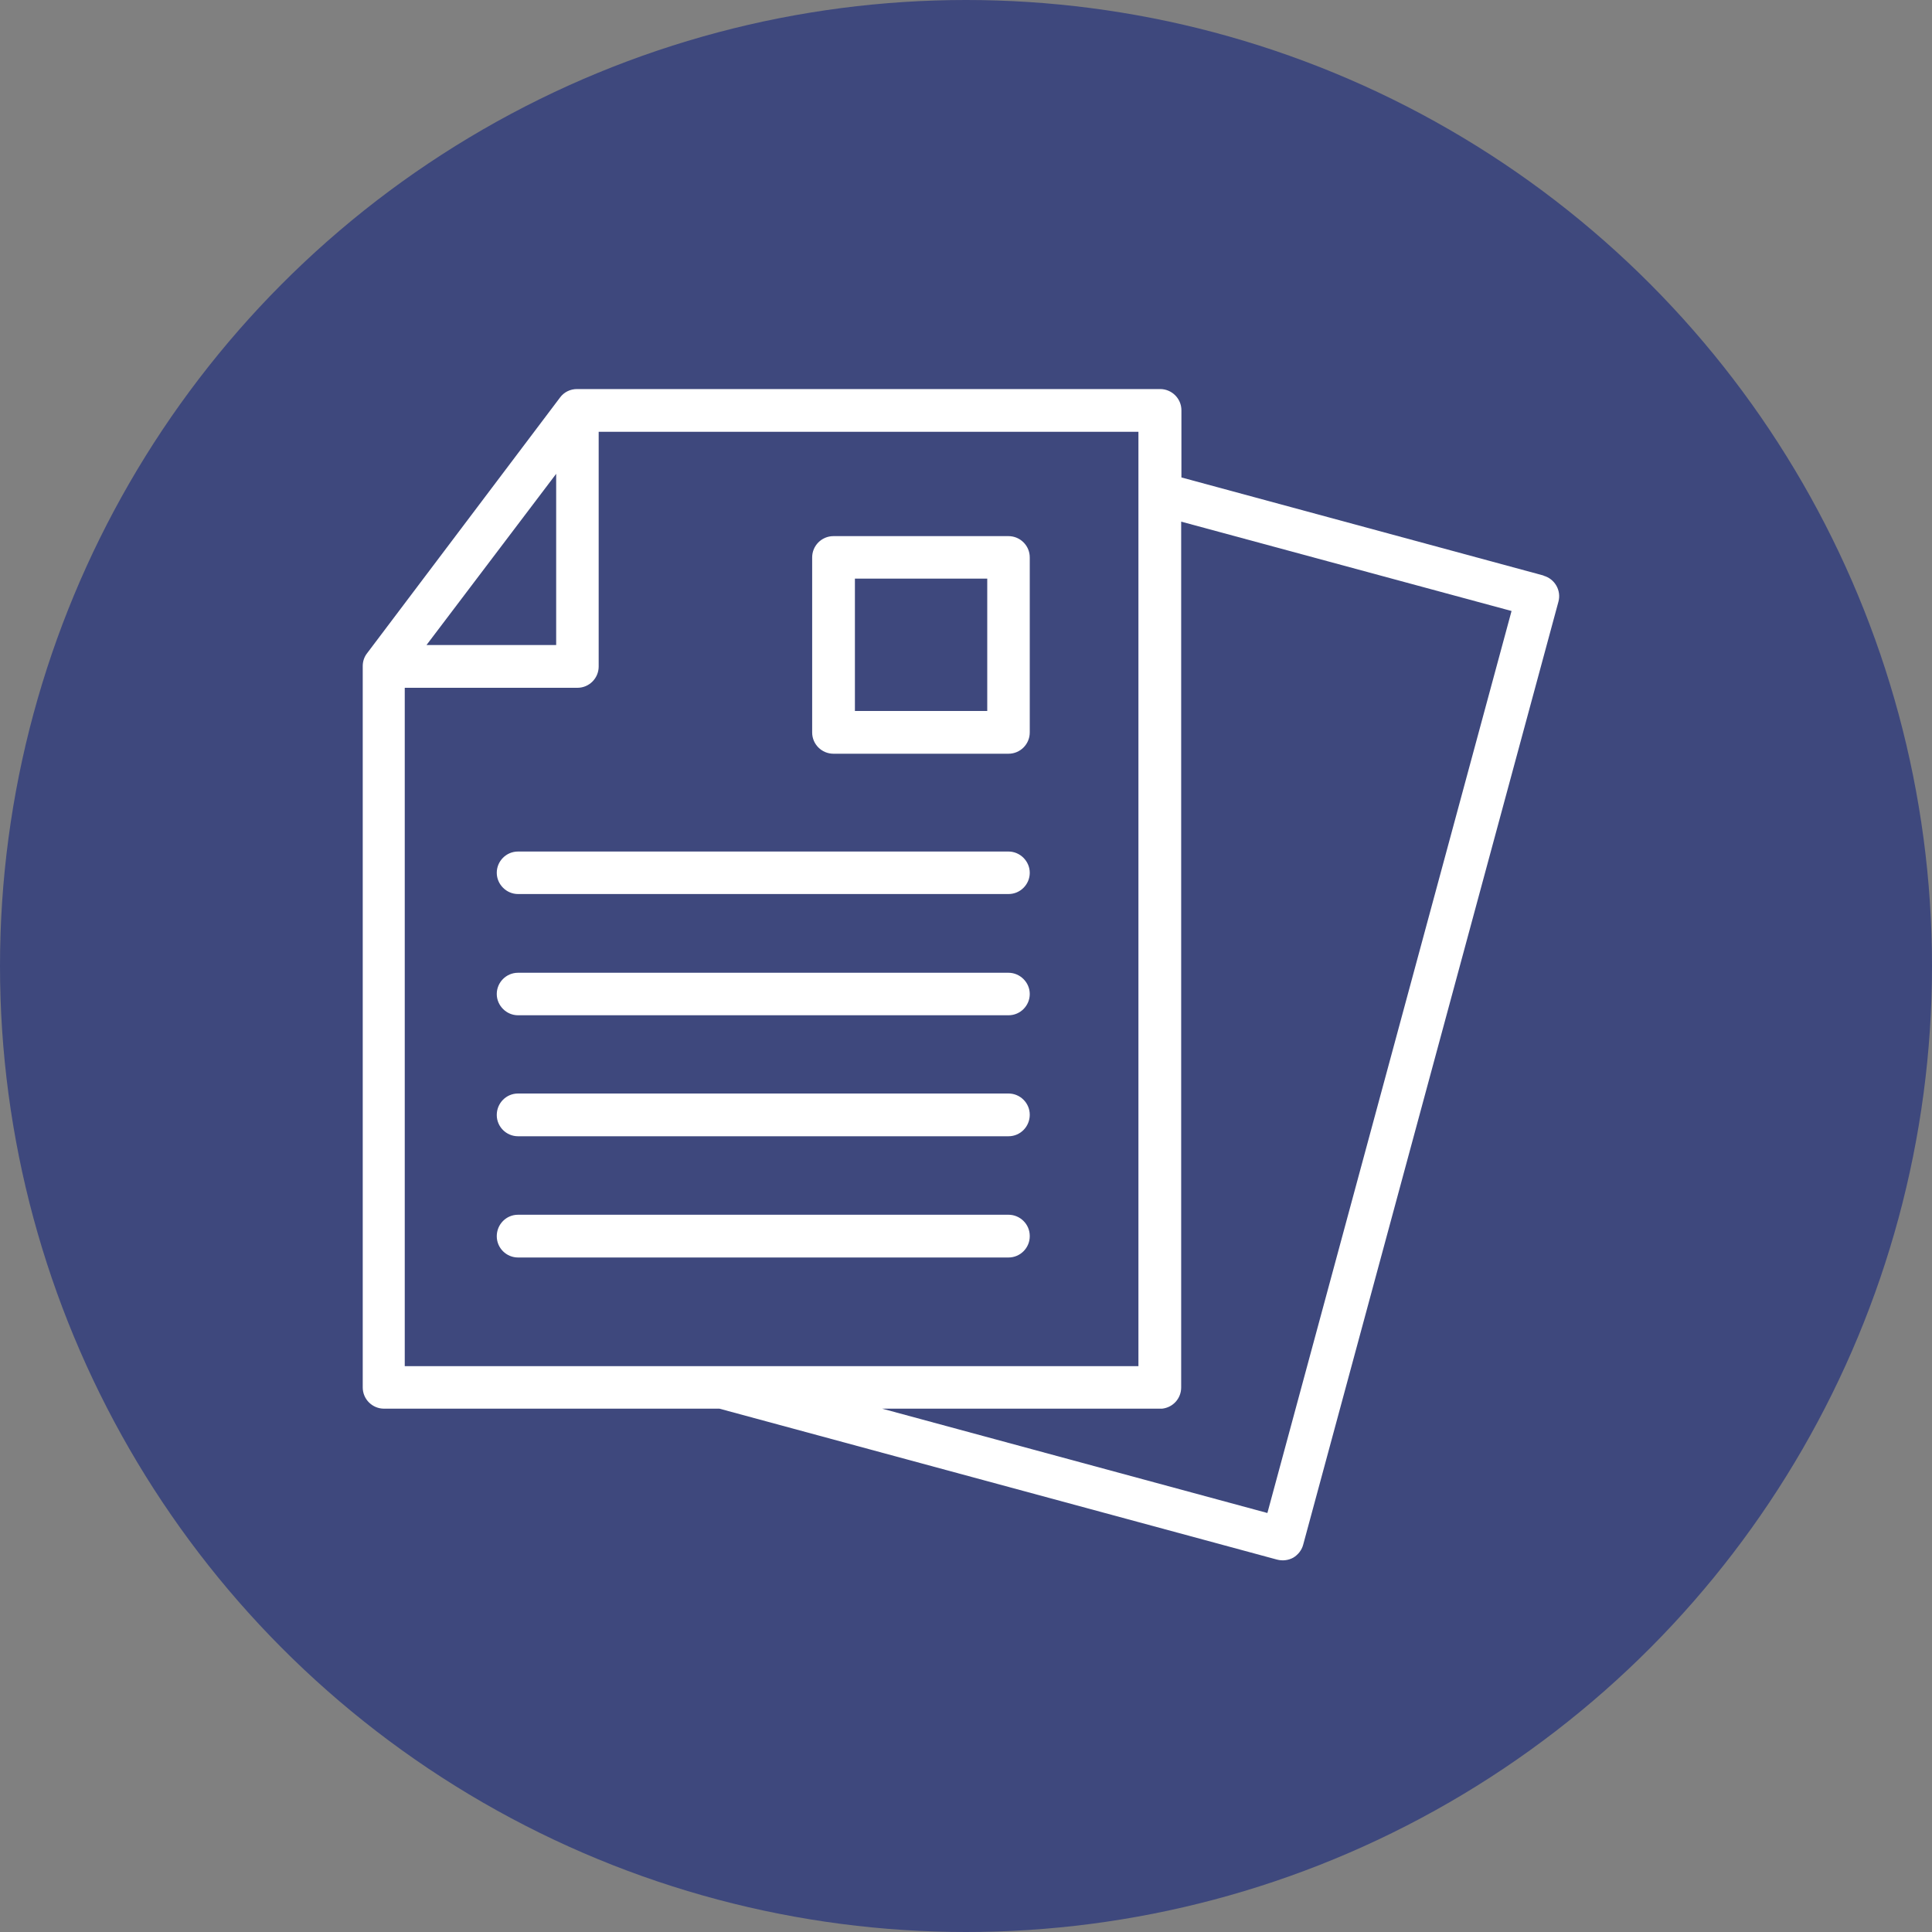
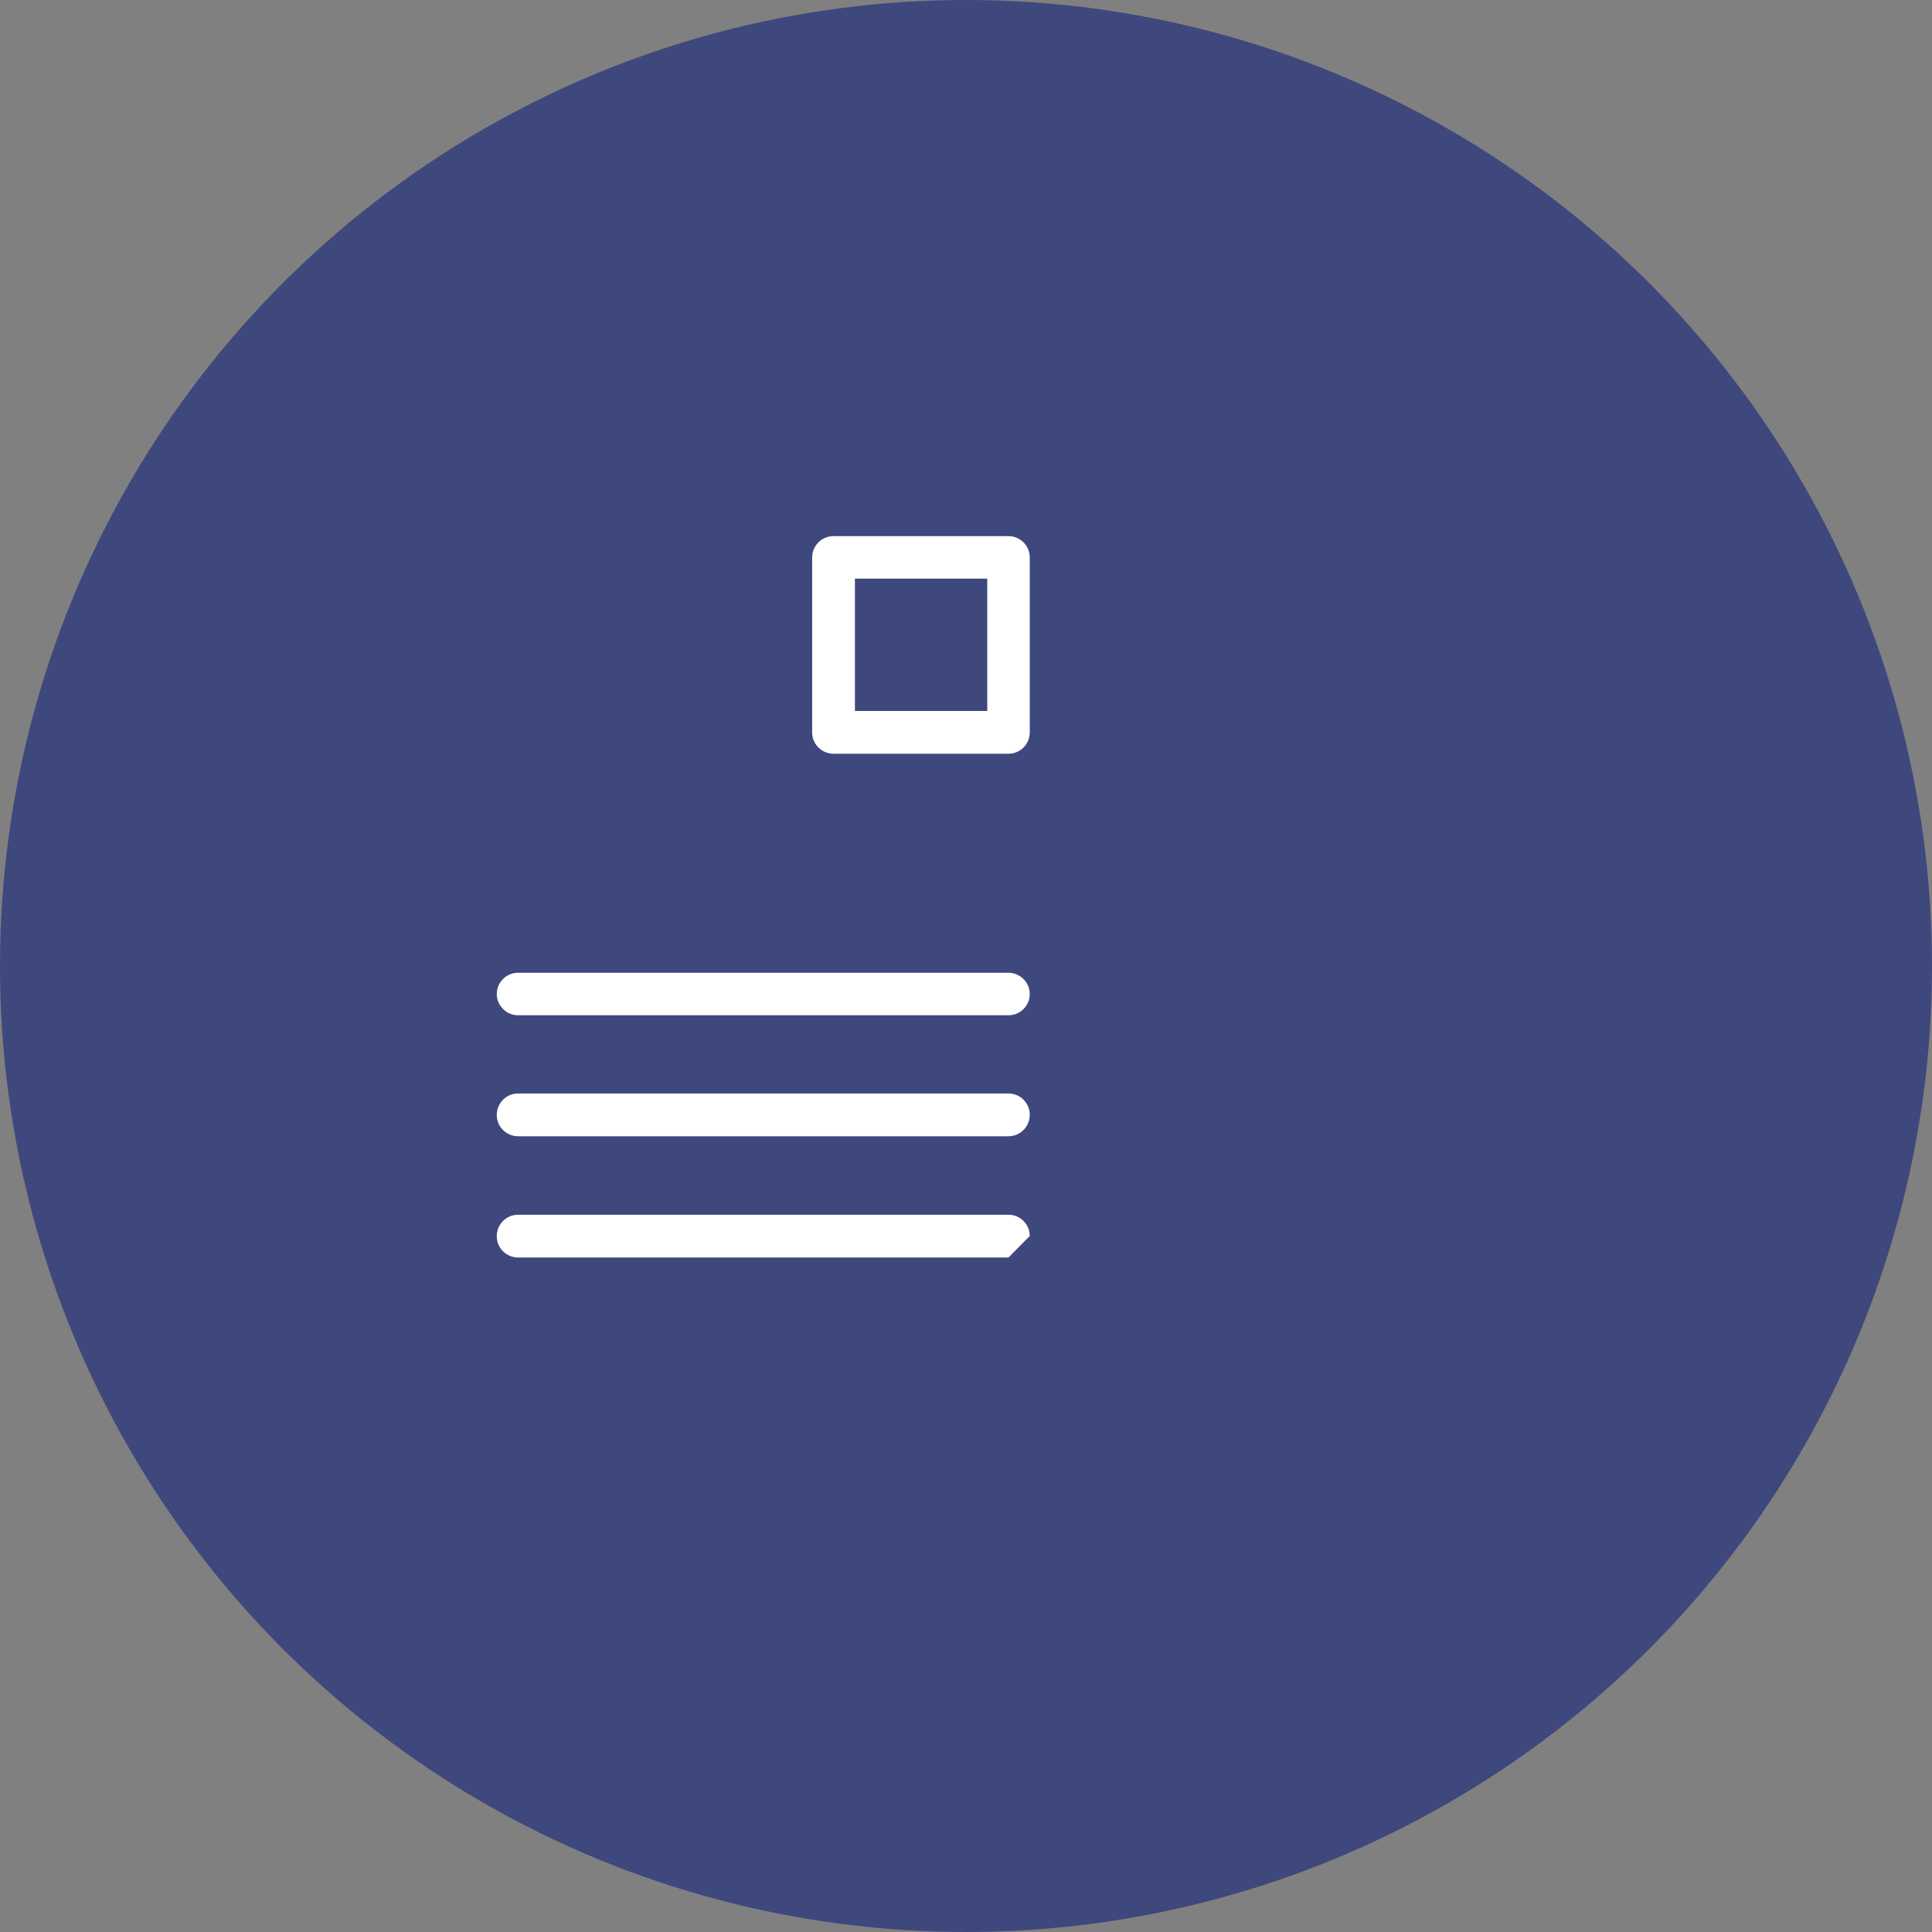
<svg xmlns="http://www.w3.org/2000/svg" id="_レイヤー_2" data-name="レイヤー 2" viewBox="0 0 80 80">
  <rect x="0" y="0" width="80" height="80" fill="#808080" stroke="none" />
  <defs>
    <style>
      .cls-1 {
        fill: #fff;
      }

      .cls-2 {
        fill: #3e487d;
      }
    </style>
  </defs>
  <g id="_レイヤー_1-2" data-name="レイヤー 1">
    <g id="_グループ_338" data-name="グループ 338">
      <circle id="_楕円形_70" data-name="楕円形 70" class="cls-2" cx="40" cy="40" r="40" />
      <g id="_レイヤー_4" data-name=" レイヤー 4">
        <g id="_グループ_67" data-name="グループ 67">
-           <path id="_パス_33" data-name="パス 33" class="cls-1" d="M63.91,23.83l-14.99-4.06v-2.78c0-.49-.4-.88-.88-.88h0s-24.15,0-24.15,0c-.28,0-.54.13-.7.35l-7.99,10.59c-.12.15-.18.34-.18.53v29.87c0,.49.4.88.88.88h13.89l23.09,6.25c.23.06.47.03.67-.08.2-.12.35-.31.41-.53l10.57-39.05c.13-.47-.15-.95-.61-1.08,0,0,0,0,0,0h0ZM23.03,19.62v7.09h-5.37l5.37-7.09ZM16.77,28.48h7.14c.49,0,.88-.4.88-.88v-9.72h22.35v38.69h-30.38v-28.09ZM52.48,62.65l-15.95-4.32h11.5s.06,0,.09,0c.45-.05.79-.42.79-.88V21.6l13.68,3.7-10.11,37.35h0Z" />
          <path id="_パス_34" data-name="パス 34" class="cls-1" d="M34.51,31.21h7.25c.49,0,.88-.4.88-.88v-7.25c0-.49-.4-.88-.88-.88h-7.25c-.49,0-.88.4-.88.88v7.25c0,.49.4.88.88.88h0ZM35.4,23.96h5.48v5.48h-5.48v-5.48h0Z" />
-           <path id="_パス_35" data-name="パス 35" class="cls-1" d="M21.45,37.02h20.31c.49,0,.88-.4.88-.88s-.4-.88-.88-.88h-20.31c-.49,0-.88.4-.88.88s.4.88.88.88Z" />
          <path id="_パス_36" data-name="パス 36" class="cls-1" d="M21.45,42.04h20.31c.49,0,.88-.4.88-.88s-.4-.88-.88-.88h-20.31c-.49,0-.88.4-.88.88s.4.88.88.88Z" />
          <path id="_パス_37" data-name="パス 37" class="cls-1" d="M21.45,47.05h20.31c.49,0,.88-.4.88-.89,0-.49-.4-.88-.88-.88h-20.31c-.49,0-.88.4-.88.89,0,.49.4.88.88.88Z" />
-           <path id="_パス_38" data-name="パス 38" class="cls-1" d="M42.64,51.18c0-.49-.4-.88-.88-.88h-20.31c-.49,0-.88.4-.88.89,0,.49.4.88.88.88h20.31c.49,0,.88-.4.88-.88Z" />
+           <path id="_パス_38" data-name="パス 38" class="cls-1" d="M42.64,51.18c0-.49-.4-.88-.88-.88h-20.31c-.49,0-.88.4-.88.89,0,.49.4.88.88.88h20.31Z" />
        </g>
      </g>
    </g>
  </g>
</svg>